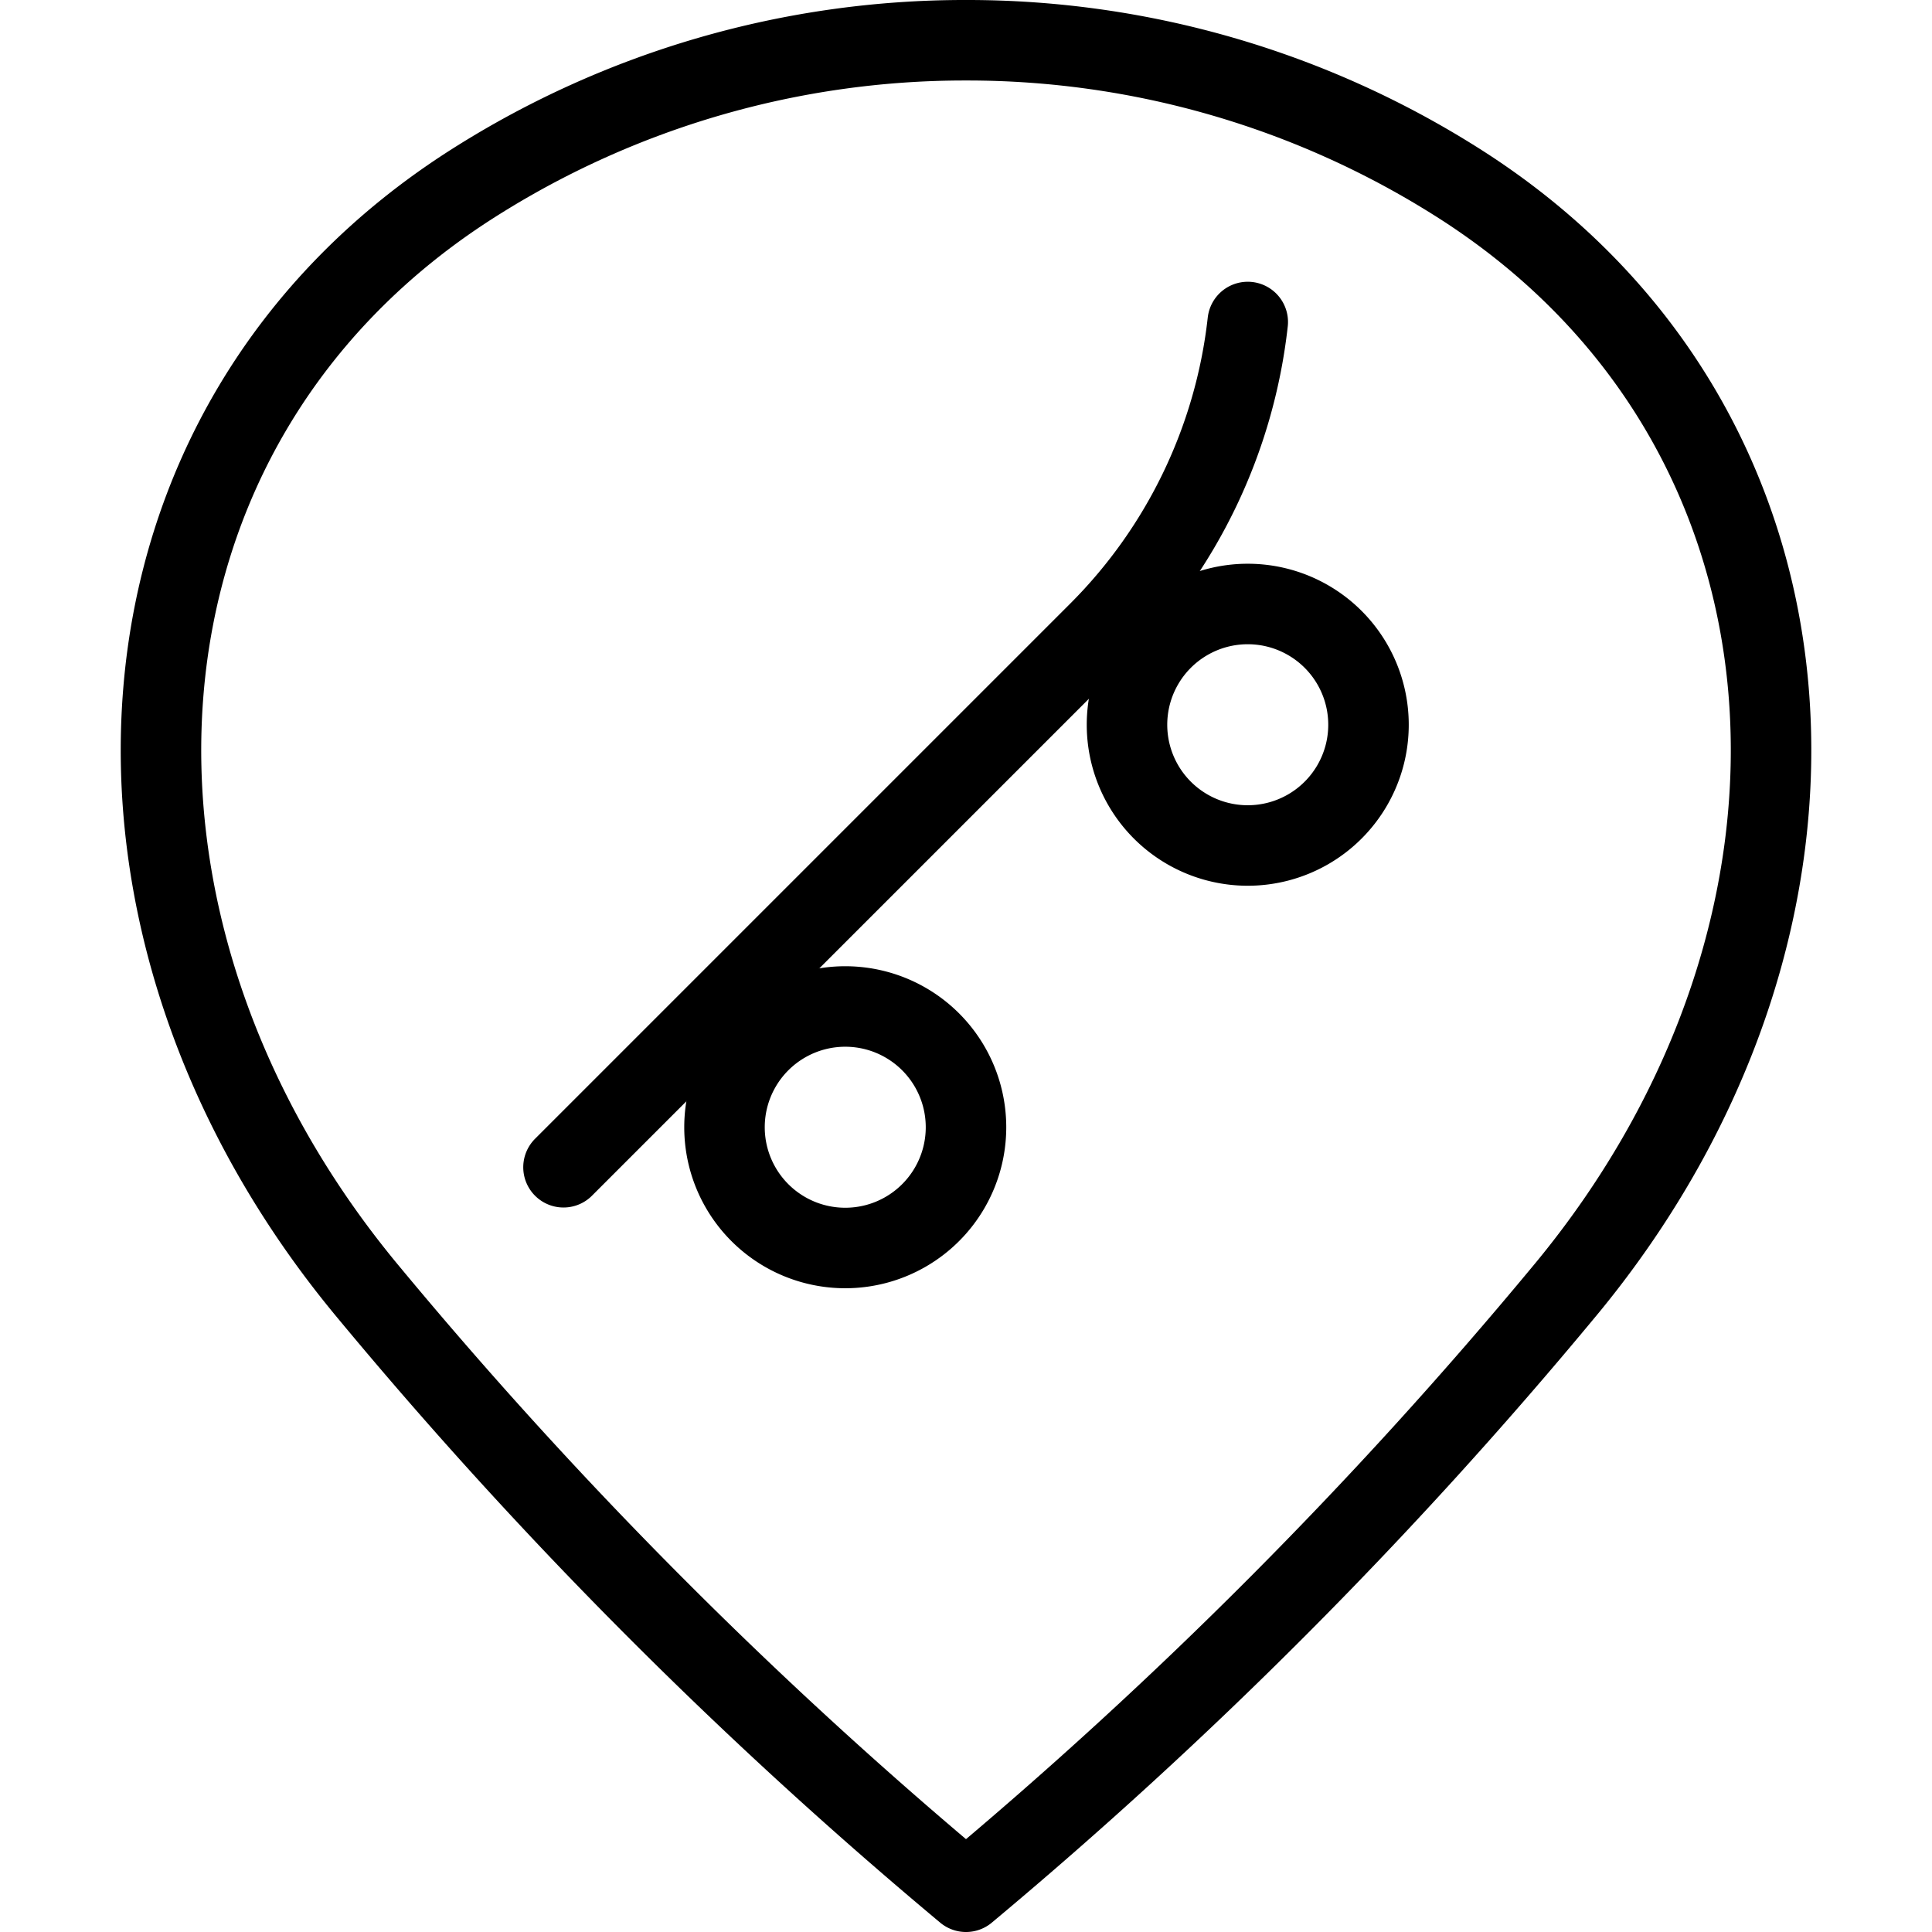
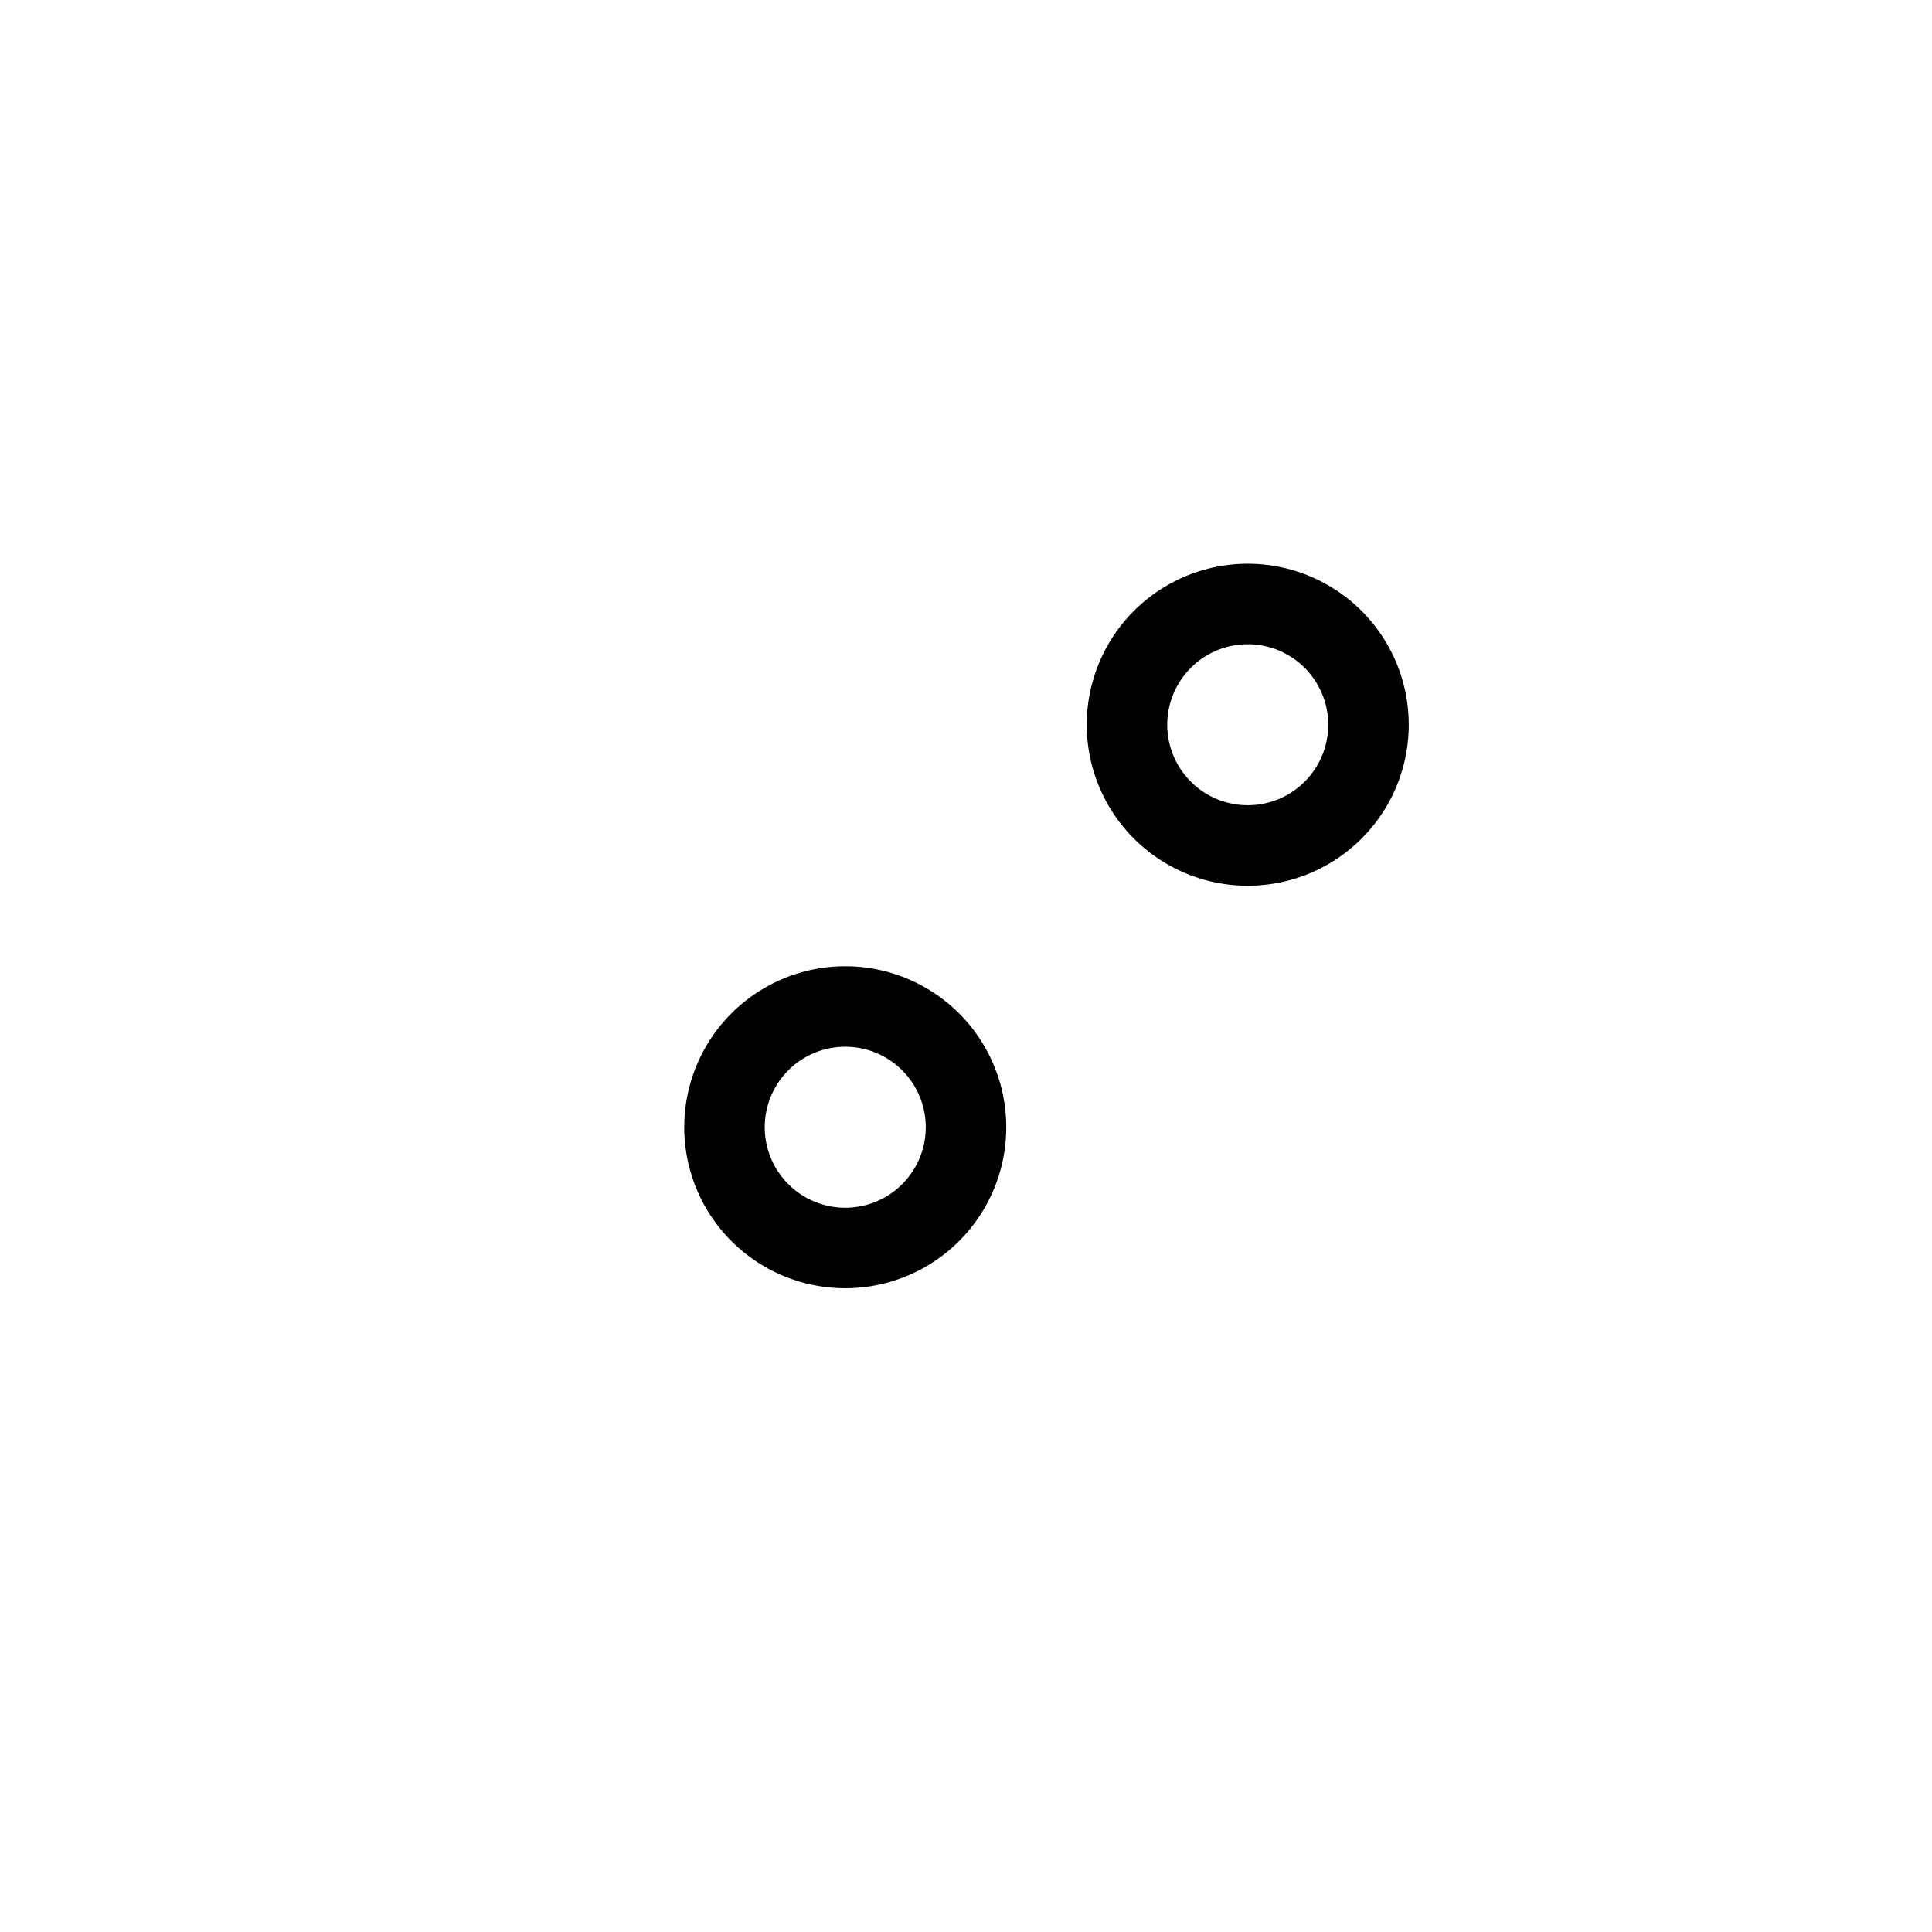
<svg xmlns="http://www.w3.org/2000/svg" viewBox="0 0 24 24">
  <g transform="matrix(1,0,0,1,0,0)">
-     <path d="M12,.5a11.38,11.38,0,0,1,6.112,1.77c4.75,3.011,5.1,9.23,1.315,13.777A57.572,57.572,0,0,1,12,23.5a57.572,57.572,0,0,1-7.427-7.453C.789,11.5,1.138,5.281,5.888,2.27A11.38,11.38,0,0,1,12,.5Z" fill="none" stroke="#000000" stroke-linecap="round" stroke-linejoin="round" />
    <path d="M9.000 14.003 A1.500 1.500 0 1 0 12.000 14.003 A1.500 1.500 0 1 0 9.000 14.003 Z" fill="none" stroke="#000000" stroke-linecap="round" stroke-linejoin="round" />
    <path d="M14.000 9.003 A1.500 1.500 0 1 0 17.000 9.003 A1.500 1.500 0 1 0 14.000 9.003 Z" fill="none" stroke="#000000" stroke-linecap="round" stroke-linejoin="round" />
-     <path d="M7,14.5l6.649-6.649A6.46,6.46,0,0,0,15.5,4" fill="none" stroke="#000000" stroke-linecap="round" stroke-linejoin="round" />
  </g>
</svg>